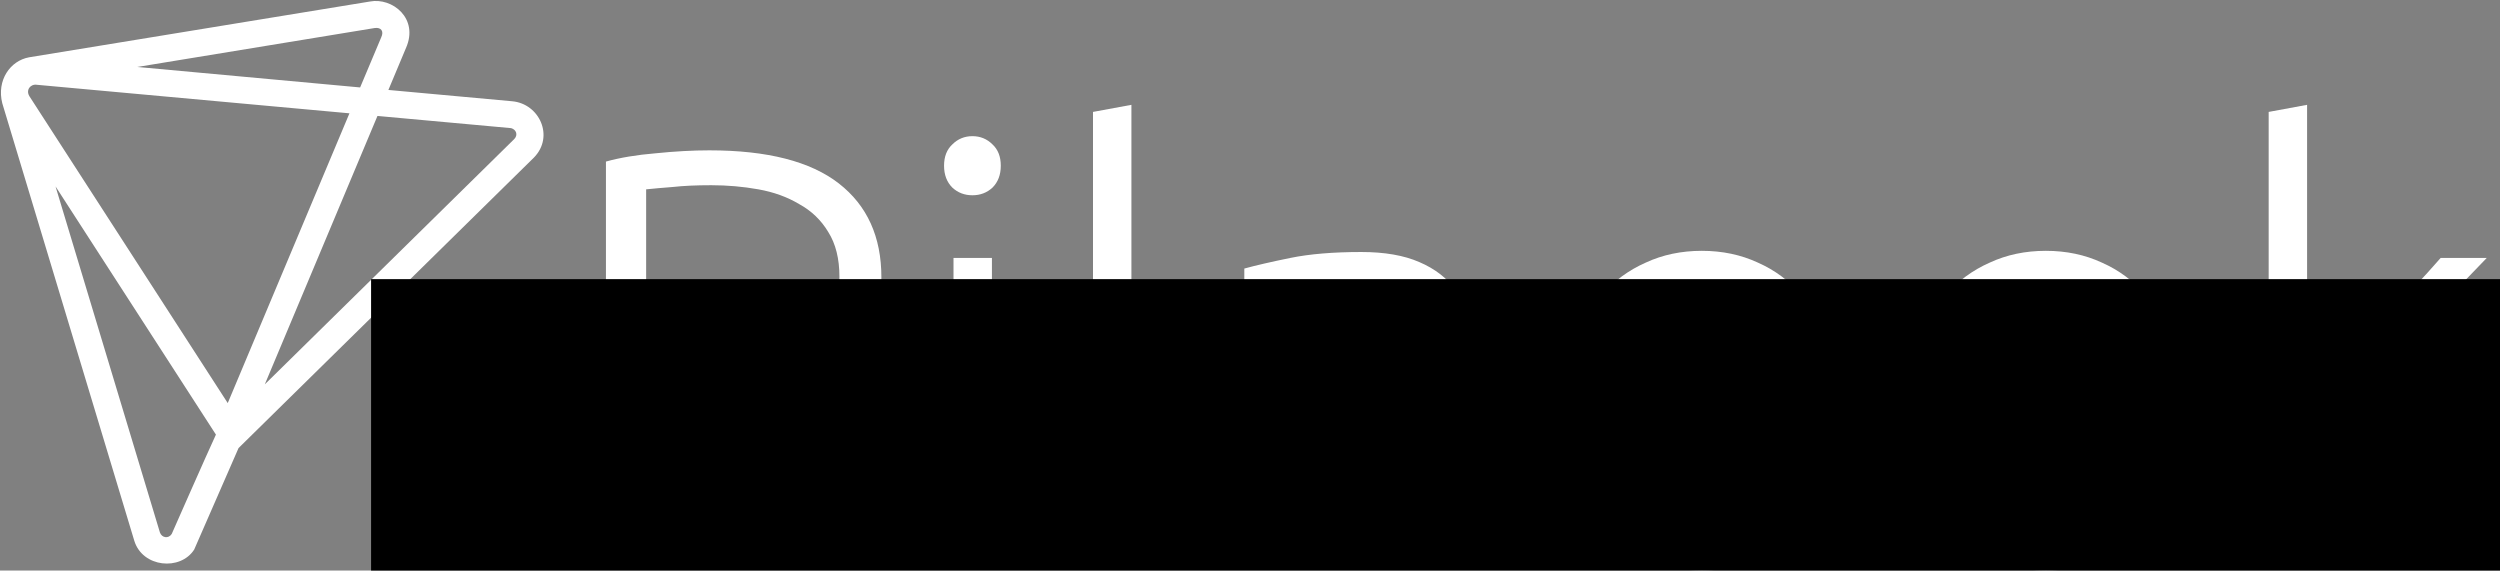
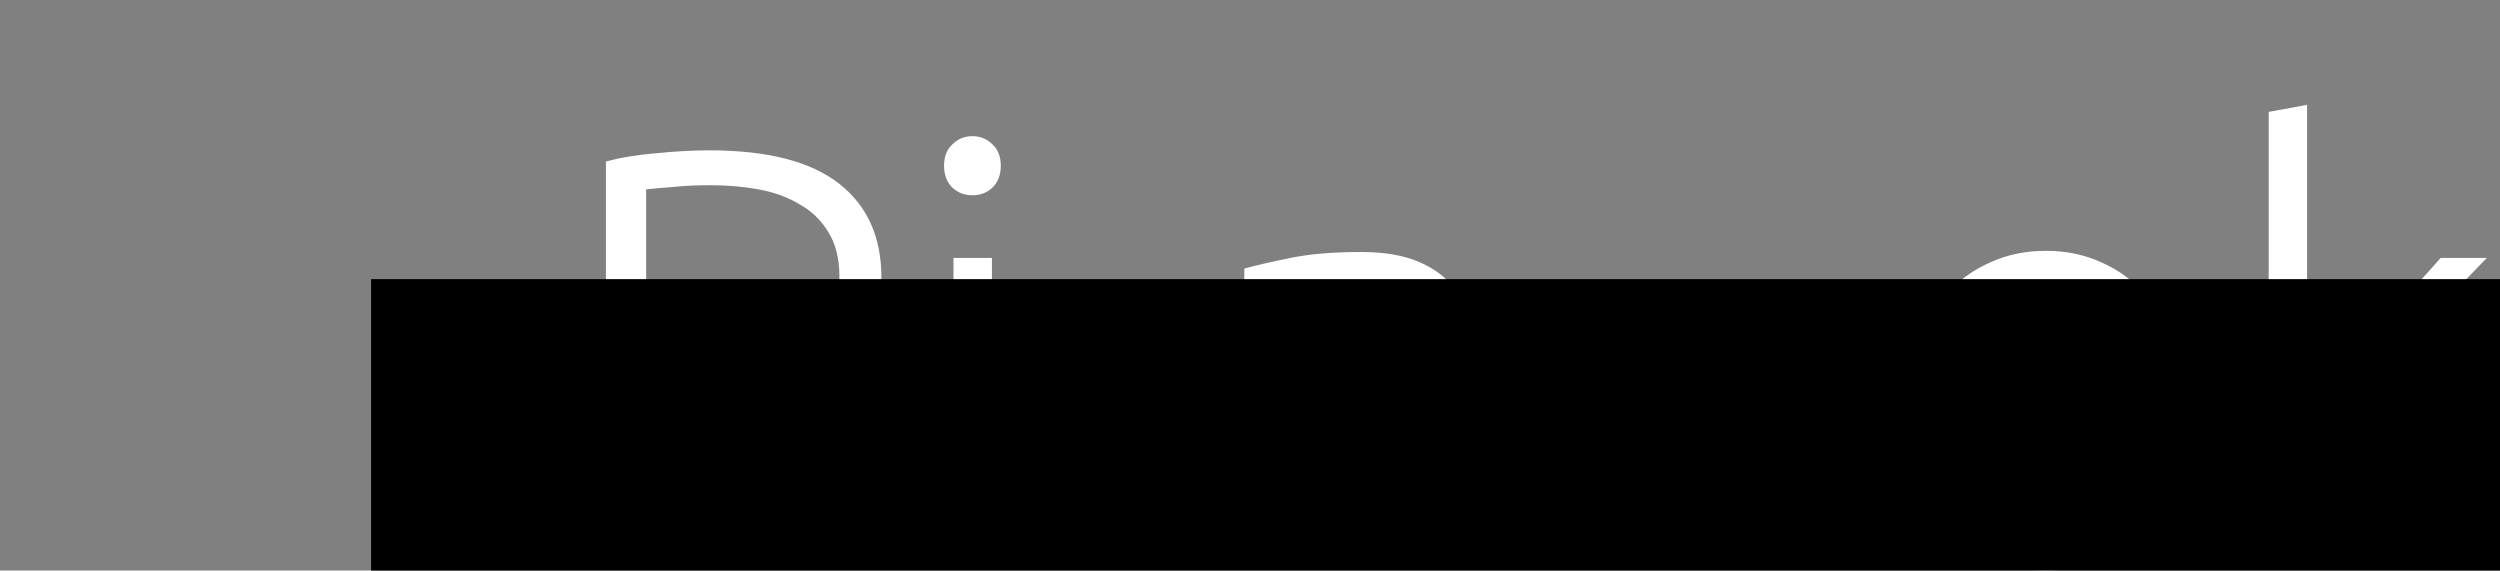
<svg xmlns="http://www.w3.org/2000/svg" xmlns:ns1="http://sodipodi.sourceforge.net/DTD/sodipodi-0.dtd" xmlns:ns2="http://www.inkscape.org/namespaces/inkscape" aria-hidden="true" focusable="false" data-prefix="fab" data-icon="pushed" class="svg-inline--fa fa-pushed fa-w-14" role="img" viewBox="0 0 1987.522 453.595" version="1.1" id="svg4" ns1:docname="pilnook-logo-white.svg" ns2:version="0.92.5 (2060ec1f9f, 2020-04-08)" width="1987.522" height="453.595">
  <rect x="0" y="0" width="1987.522" height="453.595" fill="#808080" stroke="none" />
  <defs id="defs8" />
  <ns1:namedview pagecolor="#ffffff" bordercolor="#666666" borderopacity="1" objecttolerance="10" gridtolerance="10" guidetolerance="10" ns2:pageopacity="0" ns2:pageshadow="2" ns2:window-width="1920" ns2:window-height="1051" id="namedview6" showgrid="false" ns2:zoom="0.4609375" ns2:cx="2003.0387" ns2:cy="27.896551" ns2:window-x="0" ns2:window-y="0" ns2:window-maximized="1" ns2:current-layer="flowRoot20" fit-margin-top="0" fit-margin-left="0" fit-margin-right="0" fit-margin-bottom="0" />
  <flowRoot xml:space="preserve" id="flowRoot12" style="font-style:normal;font-variant:normal;font-weight:normal;font-stretch:normal;font-size:40px;line-height:1.25;font-family:Ubuntu;-inkscape-font-specification:Ubuntu;letter-spacing:0px;word-spacing:0px;fill:#000000;fill-opacity:1;stroke:none;" transform="translate(713.727,516.817)">
    <flowRegion id="flowRegion14" style="font-style:normal;font-variant:normal;font-weight:normal;font-stretch:normal;font-family:Ubuntu;-inkscape-font-specification:Ubuntu;fill:#000000;">
-       <rect id="rect16" width="2195.525" height="512" x="-1160.678" y="52.068" style="font-style:normal;font-variant:normal;font-weight:normal;font-stretch:normal;font-family:Ubuntu;-inkscape-font-specification:Ubuntu;fill:#000000;" />
-     </flowRegion>
+       </flowRegion>
    <flowPara id="flowPara18" />
  </flowRoot>
  <g id="g52" ns2:export-xdpi="24" ns2:export-ydpi="24" transform="translate(713.727,516.817)" style="fill:#000000">
    <g aria-label="Pilnook" transform="matrix(4.895,0,0,4.895,3580.646,-581.353)" style="font-style:normal;font-weight:normal;font-size:40px;line-height:1.25;font-family:sans-serif;letter-spacing:0px;word-spacing:0px;fill:#000000;fill-opacity:1;stroke:none" id="flowRoot20">
      <g id="g48" style="fill:#ffffff">
-         <path d="m -306.763,-436.981 -98.5,-9 14,-33.4 c 10.4,-23.5 -10.8,-40.4 -28.7,-37 l -271.3,44.4 c -15.1,2.7 -26,18.3 -21.4,36.6 l 105.1,348.3 c 6.5,21.3 36.7,24.2 47.7,7 l 35.3,-80.8 235.2,-231.3 c 16.4,-16.8 4.3,-42.9 -17.4,-44.8 z m -109.4,-58.3 c 5.1,-0.7 7.5,2.5 5.2,7.4 l -16.8,39.9 -177.4,-16.3 z m -274.9,54.3 c -3.1,-5.1 1,-10 6.1,-9.1 l 248.7,22.7 -96.9,230.7 z m 113.3,348.5 c -2.6,4 -7.9,3.1 -9.4,-1.2 l -83.1,-275.5 127.7,197.6 c -7,15 -35.2,79.1 -35.2,79.1 z m 272.8,-314.5 -198.7,195.4 89.7,-213.7 106.4,9.7 c 4,1.1 5.7,5.3 2.6,8.6 z" id="path2" ns2:connector-curvature="0" style="fill:#ffffff" transform="matrix(0.204,0,0,0.204,-731.545,118.773)" />
        <path id="path24" style="font-style:normal;font-variant:normal;font-weight:300;font-stretch:normal;font-size:96px;font-family:Ubuntu;-inkscape-font-specification:'Ubuntu Light';fill:#ffffff" d="m -762.085,37.601 q 14.112,0 21.024,5.376 6.912,5.376 6.912,15.264 0,5.664 -2.016,9.696 -2.016,3.936 -5.76,6.432 -3.744,2.4 -9.216,3.552 -5.376,1.056 -12.192,1.056 h -9.024 V 104.705 h -6.528 V 39.425 q 3.456,-0.96 8.064,-1.344 4.704,-0.48 8.736,-0.48 z m 0.288,5.664 q -3.648,0 -6.24,0.288 -2.496,0.192 -4.32,0.384 v 29.376 h 8.256 q 5.28,0 9.504,-0.576 4.32,-0.672 7.296,-2.304 3.072,-1.728 4.704,-4.704 1.632,-2.976 1.632,-7.584 0,-4.416 -1.824,-7.296 -1.728,-2.88 -4.704,-4.512 -2.88,-1.728 -6.624,-2.4 -3.744,-0.672 -7.68,-0.672 z" />
        <path id="path26" style="font-style:normal;font-variant:normal;font-weight:300;font-stretch:normal;font-size:96px;font-family:Ubuntu;-inkscape-font-specification:'Ubuntu Light';fill:#ffffff" d="m -716.197,104.705 h -6.24 V 55.073 h 6.24 z m 1.44,-64.608 q 0,2.208 -1.344,3.552 -1.344,1.248 -3.264,1.248 -1.92,0 -3.264,-1.248 -1.344,-1.344 -1.344,-3.552 0,-2.208 1.344,-3.456 1.344,-1.344 3.264,-1.344 1.92,0 3.264,1.344 1.344,1.248 1.344,3.456 z" />
-         <path id="path28" style="font-style:normal;font-variant:normal;font-weight:300;font-stretch:normal;font-size:96px;font-family:Ubuntu;-inkscape-font-specification:'Ubuntu Light';fill:#ffffff" d="m -687.11,105.569 q -3.168,-0.096 -5.568,-0.864 -2.304,-0.672 -3.936,-2.112 -1.536,-1.536 -2.4,-3.84 -0.768,-2.4 -0.768,-5.952 v -61.44 l 6.24,-1.152 v 62.4 q 0,2.304 0.384,3.744 0.48,1.344 1.344,2.208 0.864,0.768 2.208,1.152 1.44,0.384 3.36,0.672 z" />
        <path id="path30" style="font-style:normal;font-variant:normal;font-weight:300;font-stretch:normal;font-size:96px;font-family:Ubuntu;-inkscape-font-specification:'Ubuntu Light';fill:#ffffff" d="m -675.206,56.801 q 2.784,-0.768 7.488,-1.728 4.704,-0.96 11.52,-0.96 5.664,0 9.408,1.632 3.84,1.632 6.048,4.704 2.304,2.976 3.264,7.2 0.96,4.224 0.96,9.312 V 104.705 h -6.24 V 78.977 q 0,-5.28 -0.768,-8.928 -0.672,-3.648 -2.4,-5.952 -1.632,-2.304 -4.416,-3.264 -2.688,-1.056 -6.816,-1.056 -4.416,0 -7.68,0.48 -3.168,0.48 -4.128,0.864 V 104.705 h -6.24 z" />
-         <path id="path32" style="font-style:normal;font-variant:normal;font-weight:300;font-stretch:normal;font-size:96px;font-family:Ubuntu;-inkscape-font-specification:'Ubuntu Light';fill:#ffffff" d="m -578.246,79.937 q 0,5.856 -1.728,10.656 -1.632,4.8 -4.704,8.16 -2.976,3.36 -7.104,5.28 -4.128,1.824 -9.12,1.824 -4.992,0 -9.12,-1.824 -4.128,-1.92 -7.2,-5.28 -2.976,-3.36 -4.704,-8.16 -1.632,-4.8 -1.632,-10.656 0,-5.856 1.632,-10.656 1.728,-4.8 4.704,-8.16 3.072,-3.456 7.2,-5.28 4.128,-1.92 9.12,-1.92 4.992,0 9.12,1.92 4.128,1.824 7.104,5.28 3.072,3.36 4.704,8.16 1.728,4.8 1.728,10.656 z m -6.624,0 q 0,-9.312 -4.32,-14.784 -4.32,-5.568 -11.712,-5.568 -7.392,0 -11.712,5.568 -4.32,5.472 -4.32,14.784 0,9.312 4.32,14.784 4.32,5.472 11.712,5.472 7.392,0 11.712,-5.472 4.32,-5.472 4.32,-14.784 z" />
-         <path id="path34" style="font-style:normal;font-variant:normal;font-weight:300;font-stretch:normal;font-size:96px;font-family:Ubuntu;-inkscape-font-specification:'Ubuntu Light';fill:#ffffff" d="m -522.374,79.937 q 0,5.856 -1.728,10.656 -1.632,4.8 -4.704,8.16 -2.976,3.36 -7.104,5.28 -4.128,1.824 -9.12,1.824 -4.992,0 -9.12,-1.824 -4.128,-1.92 -7.2,-5.28 -2.976,-3.36 -4.704,-8.16 -1.632,-4.8 -1.632,-10.656 0,-5.856 1.632,-10.656 1.728,-4.8 4.704,-8.16 3.072,-3.456 7.2,-5.28 4.128,-1.92 9.12,-1.92 4.992,0 9.12,1.92 4.128,1.824 7.104,5.28 3.072,3.36 4.704,8.16 1.728,4.8 1.728,10.656 z m -6.624,0 q 0,-9.312 -4.32,-14.784 -4.32,-5.568 -11.712,-5.568 -7.392,0 -11.712,5.568 -4.32,5.472 -4.32,14.784 0,9.312 4.32,14.784 4.32,5.472 11.712,5.472 7.392,0 11.712,-5.472 4.32,-5.472 4.32,-14.784 z" />
+         <path id="path34" style="font-style:normal;font-variant:normal;font-weight:300;font-stretch:normal;font-size:96px;font-family:Ubuntu;-inkscape-font-specification:'Ubuntu Light';fill:#ffffff" d="m -522.374,79.937 q 0,5.856 -1.728,10.656 -1.632,4.8 -4.704,8.16 -2.976,3.36 -7.104,5.28 -4.128,1.824 -9.12,1.824 -4.992,0 -9.12,-1.824 -4.128,-1.92 -7.2,-5.28 -2.976,-3.36 -4.704,-8.16 -1.632,-4.8 -1.632,-10.656 0,-5.856 1.632,-10.656 1.728,-4.8 4.704,-8.16 3.072,-3.456 7.2,-5.28 4.128,-1.92 9.12,-1.92 4.992,0 9.12,1.92 4.128,1.824 7.104,5.28 3.072,3.36 4.704,8.16 1.728,4.8 1.728,10.656 z m -6.624,0 q 0,-9.312 -4.32,-14.784 -4.32,-5.568 -11.712,-5.568 -7.392,0 -11.712,5.568 -4.32,5.472 -4.32,14.784 0,9.312 4.32,14.784 4.32,5.472 11.712,5.472 7.392,0 11.712,-5.472 4.32,-5.472 4.32,-14.784 " />
        <path id="path36" style="font-style:normal;font-variant:normal;font-weight:300;font-stretch:normal;font-size:96px;font-family:Ubuntu;-inkscape-font-specification:'Ubuntu Light';fill:#ffffff" d="m -495.59,77.729 q 2.976,2.016 6.336,5.184 3.456,3.168 6.72,6.912 3.36,3.648 6.24,7.584 2.976,3.84 4.992,7.296 h -7.392 q -2.304,-3.84 -5.28,-7.488 -2.88,-3.744 -6.144,-7.008 -3.168,-3.264 -6.432,-5.952 -3.168,-2.688 -6.048,-4.512 V 104.705 h -6.24 V 31.361 l 6.24,-1.152 v 47.232 q 2.4,-2.304 5.376,-5.28 2.976,-2.976 5.952,-6.048 3.072,-3.072 5.76,-5.952 2.688,-2.88 4.608,-5.088 h 7.488 q -2.208,2.304 -4.992,5.184 -2.784,2.88 -5.856,6.048 -2.976,3.072 -5.952,6.048 -2.976,2.976 -5.376,5.376 z" />
      </g>
    </g>
    <flowRoot xml:space="preserve" id="flowRoot16" style="fill:#000000;fill-opacity:1;stroke:none;font-family:sans-serif;font-style:normal;font-weight:normal;font-size:40px;line-height:1.25;letter-spacing:0px;word-spacing:0px;">
      <flowRegion id="flowRegion18" style="fill:#000000;">
        <rect id="rect20" width="2570.847" height="1227.932" x="-418.712" y="-294.88" style="fill:#000000;" />
      </flowRegion>
      <flowPara id="flowPara22" />
    </flowRoot>
  </g>
</svg>